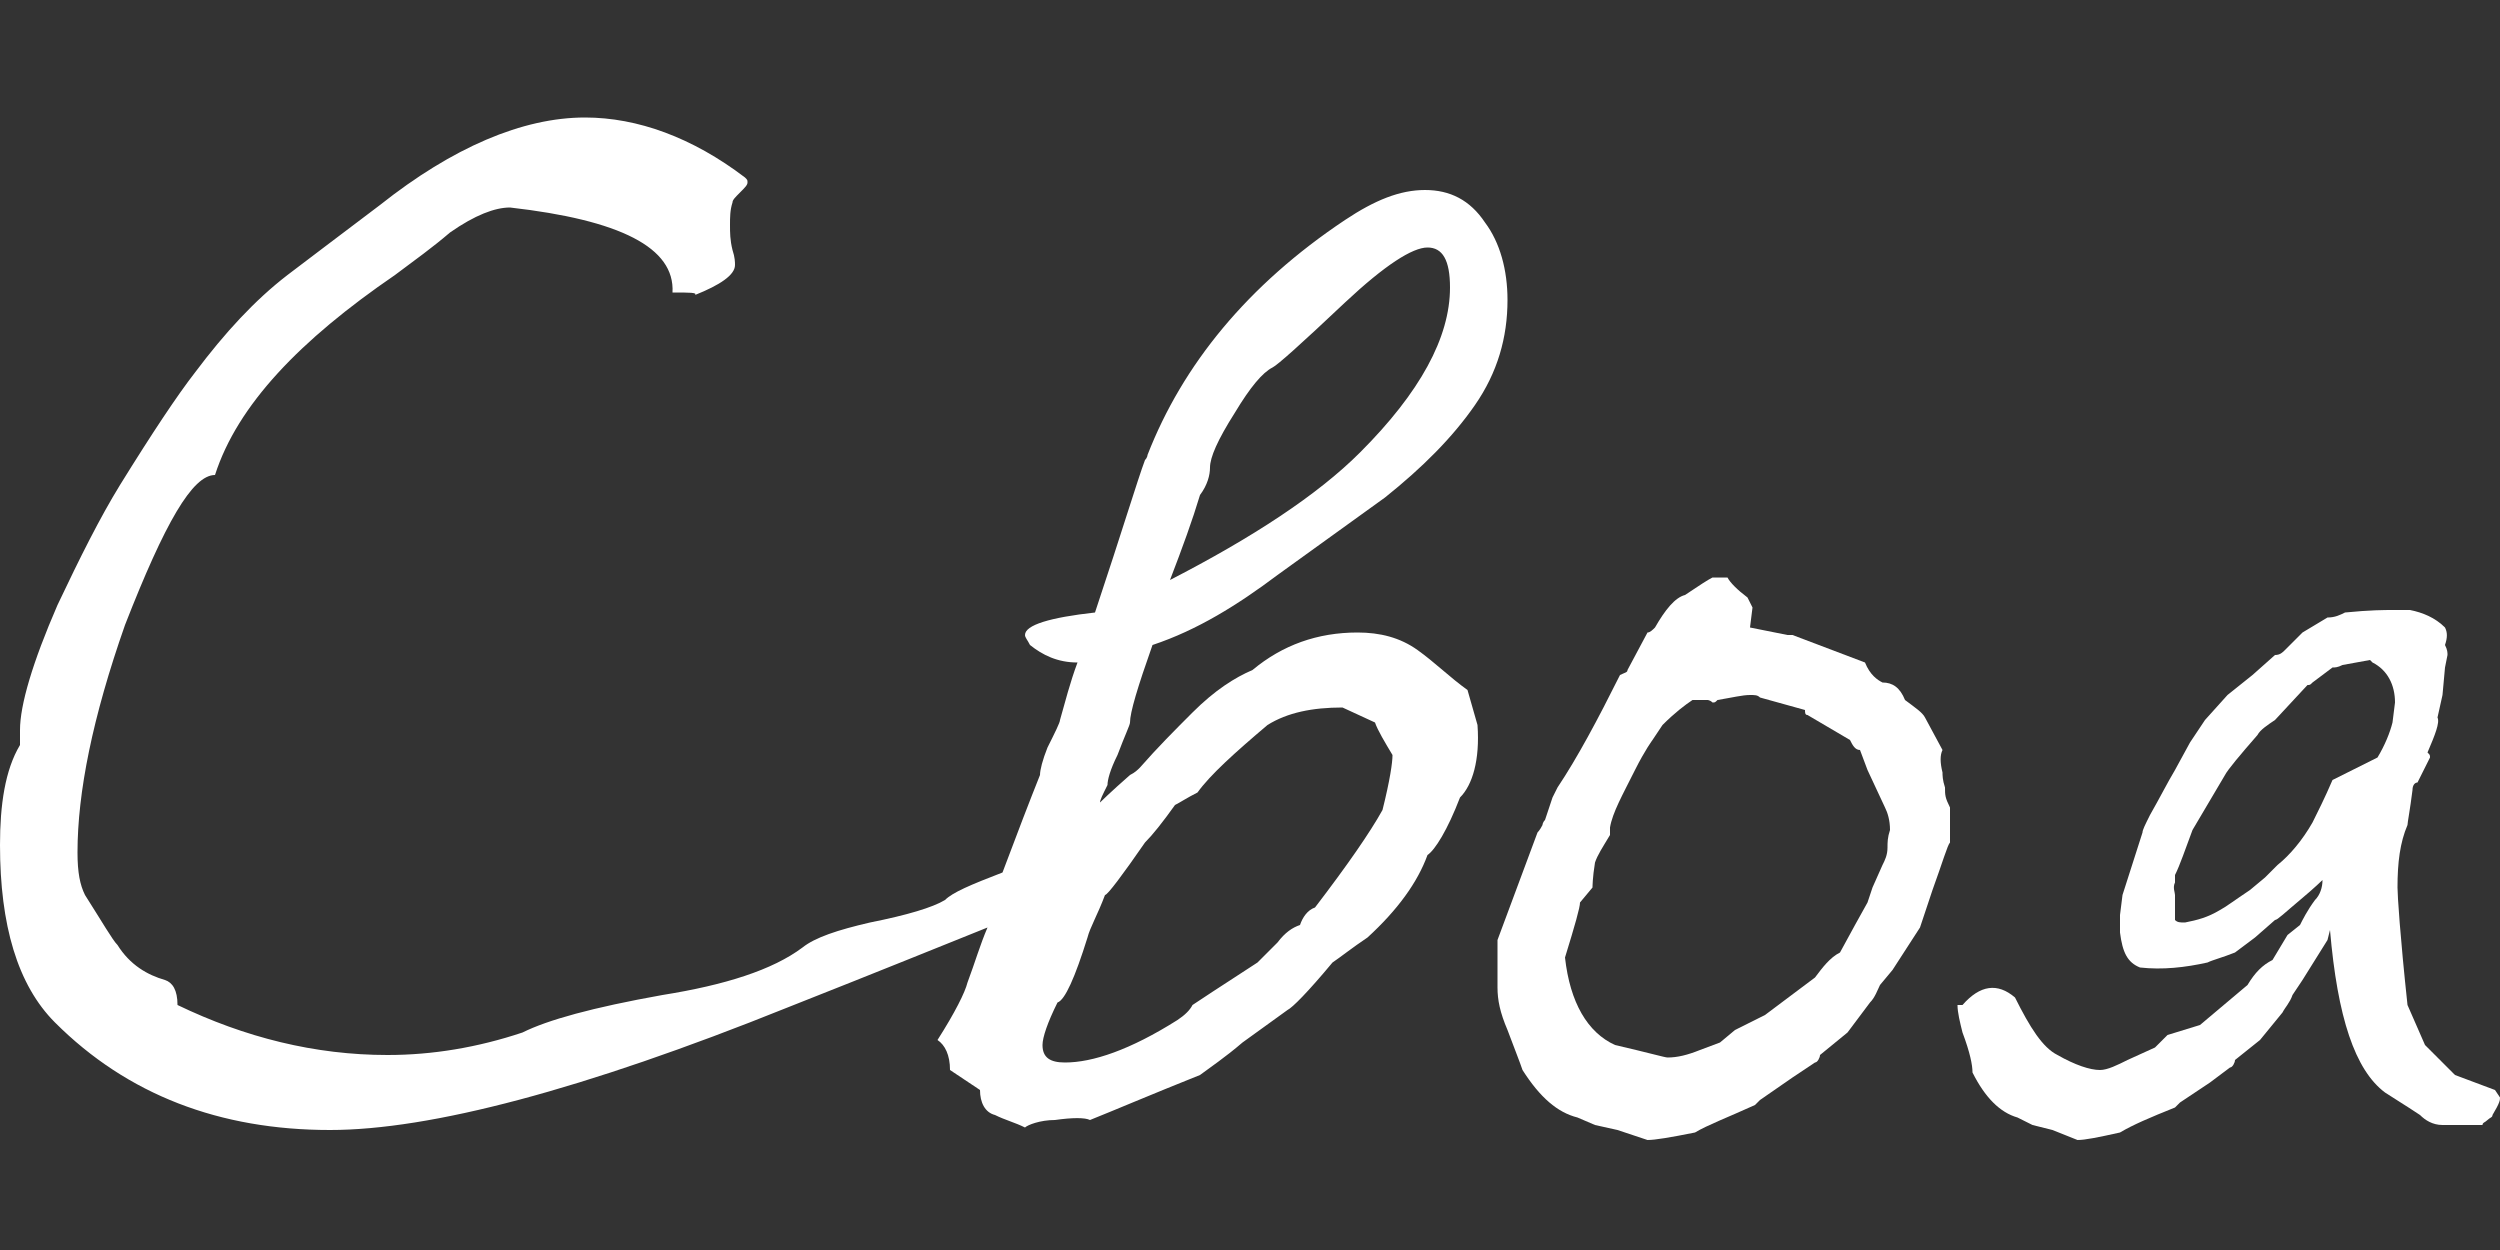
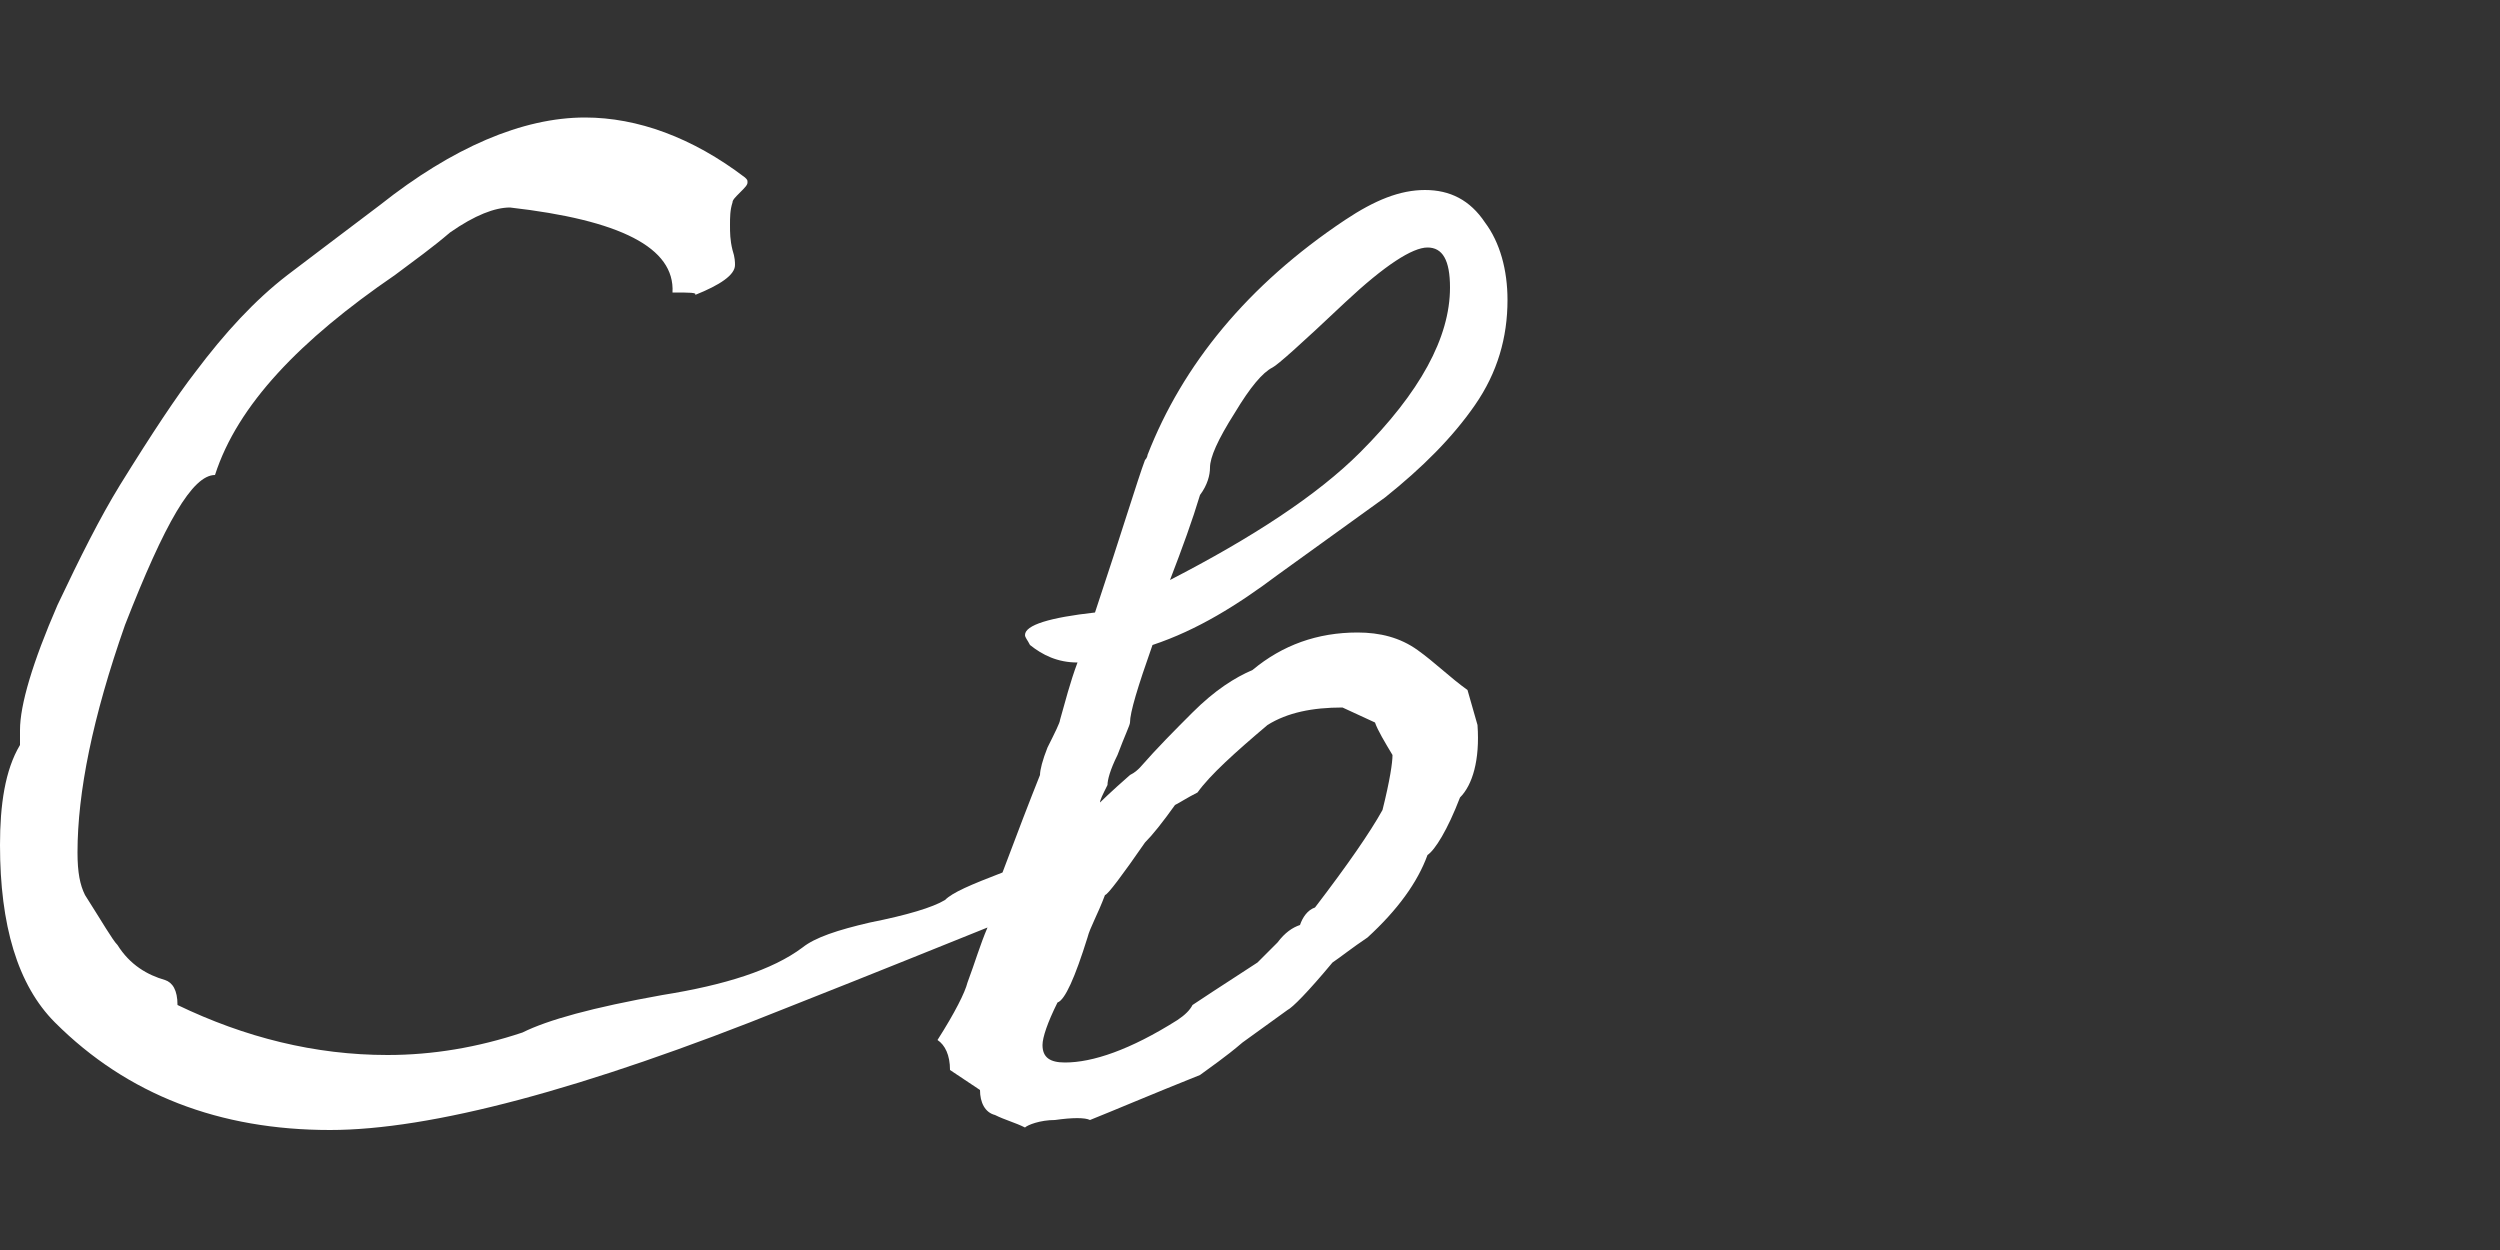
<svg xmlns="http://www.w3.org/2000/svg" id="Слой_1" x="0px" y="0px" viewBox="0 0 100 50" style="enable-background:new 0 0 100 50;" xml:space="preserve">
  <rect x="0" y="0" width="100" height="50" fill="#333333" stroke="none" />
  <style type="text/css"> .st0{fill:#FFFFFF;} </style>
  <g>
    <path class="st0" d="M45.2,28.9c0-0.4,0.3-1.4,0.9-3.1c1.8-0.6,3.4-1.6,5-2.8c1.4-1,2.9-2.1,4.3-3.1c1.5-1.2,2.7-2.4,3.6-3.7 c0.9-1.3,1.3-2.7,1.3-4.2c0-1.2-0.3-2.3-0.9-3.1C58.8,8,58,7.6,57,7.6c-1,0-2,0.4-3.2,1.2c-3.9,2.6-6.5,5.8-7.9,9.4 c0,0,0,0.1-0.1,0.2c-0.3,0.8-0.9,2.8-2,6.1c-1.8,0.2-2.8,0.5-2.8,0.9c0,0.1,0.1,0.2,0.2,0.4c0.5,0.4,1.1,0.7,1.9,0.7 c-0.3,0.8-0.5,1.6-0.7,2.3c0,0.1-0.2,0.5-0.5,1.1c-0.2,0.5-0.3,0.9-0.3,1.1c-0.4,1-0.9,2.3-1.5,3.9c-1.3,0.5-2,0.8-2.3,1.1 c-0.5,0.3-1.5,0.6-3,0.9c-1.3,0.3-2.2,0.6-2.7,1c-1.2,0.9-3.1,1.5-5.6,1.9c-2.8,0.5-4.6,1-5.6,1.5c-1.8,0.6-3.6,0.9-5.4,0.9 c-2.9,0-5.7-0.7-8.4-2c0-0.6-0.2-0.9-0.5-1c-0.7-0.2-1.4-0.6-1.9-1.4c-0.2-0.2-0.6-0.9-1.3-2c-0.2-0.4-0.3-0.9-0.3-1.7 c0-2.4,0.6-5.4,1.9-9.1C6.6,20.9,7.7,19,8.6,19c0.9-2.8,3.4-5.4,7.2-8c0.8-0.6,1.5-1.1,2.2-1.7c1-0.7,1.8-1,2.4-1 c4.4,0.5,6.6,1.6,6.5,3.4c0.7,0,1,0,0.9,0.1c1-0.4,1.6-0.8,1.6-1.2c0-0.1,0-0.3-0.1-0.6c-0.1-0.4-0.1-0.7-0.1-1 c0-0.3,0-0.6,0.1-0.9c0-0.1,0.1-0.2,0.3-0.4c0.2-0.2,0.3-0.3,0.3-0.4c0-0.1,0-0.1-0.1-0.2c-2.1-1.6-4.3-2.4-6.4-2.4 c-2.5,0-5.3,1.2-8.2,3.5c-1.6,1.2-2.9,2.2-3.7,2.8c-1.3,1-2.5,2.3-3.7,3.9c-0.7,0.9-1.7,2.4-3,4.5c-0.8,1.3-1.6,2.9-2.5,4.8 c-1,2.3-1.5,4-1.5,5c0,0.3,0,0.5,0,0.6C0.2,30.8,0,32.2,0,33.8c0,3.2,0.7,5.6,2.2,7.1c2.9,2.9,6.6,4.3,11,4.3 c4,0,10.1-1.6,18.3-4.9c3.8-1.5,6.5-2.6,8-3.2c-0.3,0.7-0.5,1.4-0.8,2.2c-0.1,0.4-0.5,1.2-1.2,2.3c0.3,0.2,0.5,0.6,0.5,1.2l1.2,0.8 c0,0.5,0.2,0.9,0.6,1c0.4,0.2,0.8,0.3,1.2,0.5c0.1-0.1,0.6-0.3,1.2-0.3c0.7-0.1,1.2-0.1,1.4,0c1-0.4,2.4-1,4.4-1.8 c0.4-0.3,1-0.7,1.7-1.3l1.8-1.3c0.2-0.1,0.8-0.7,1.8-1.9c0.3-0.2,0.8-0.6,1.4-1c1.2-1.1,2-2.2,2.4-3.3c0.3-0.2,0.8-1,1.3-2.3 c0.5-0.5,0.8-1.5,0.7-2.9l-0.4-1.4c-0.7-0.5-1.3-1.1-2-1.6c-0.7-0.5-1.5-0.7-2.4-0.7c-1.6,0-3,0.5-4.2,1.5 c-0.7,0.3-1.5,0.8-2.4,1.7c-0.7,0.7-1.4,1.4-2.1,2.2c-0.1,0.1-0.2,0.2-0.4,0.3c-0.8,0.7-1.2,1.1-1.2,1.1c0,0,0,0,0,0 c0-0.1,0.1-0.3,0.3-0.7c0-0.2,0.1-0.6,0.4-1.2C45,29.4,45.2,29,45.2,28.9z M48,19.8c0.3-0.4,0.4-0.8,0.4-1.1c0-0.4,0.3-1.1,1-2.2 c0.6-1,1.1-1.6,1.5-1.8c0.2-0.1,1.1-0.9,2.9-2.6c1.6-1.5,2.7-2.2,3.3-2.2c0.6,0,0.9,0.5,0.9,1.6c0,2-1.2,4.2-3.6,6.6 c-1.7,1.7-4.3,3.4-7.6,5.1C47.3,21.9,47.7,20.8,48,19.8z M45.8,33.7c0.3-0.3,0.7-0.8,1.2-1.5c0.2-0.1,0.5-0.3,0.9-0.5 c0.5-0.7,1.5-1.6,2.8-2.7c0.8-0.5,1.8-0.7,3-0.7l1.3,0.6c0.1,0.3,0.4,0.8,0.7,1.3c0,0.3-0.1,1-0.4,2.2c-0.5,0.9-1.4,2.2-2.7,3.9 c-0.3,0.1-0.5,0.4-0.6,0.7c-0.3,0.1-0.6,0.3-0.9,0.7c-0.4,0.4-0.7,0.7-0.8,0.8c-0.6,0.4-1.4,0.9-2.6,1.7c-0.1,0.2-0.3,0.4-0.6,0.6 c-1.9,1.2-3.4,1.7-4.5,1.7c-0.6,0-0.9-0.2-0.9-0.7c0-0.3,0.2-0.9,0.6-1.7c0.3-0.1,0.7-1,1.2-2.6c0.1-0.4,0.4-0.9,0.7-1.7 C44.3,35.8,44.9,35,45.8,33.7z" />
-     <path class="st0" d="M77.8,31.5c-0.1-0.3-0.1-0.5-0.1-0.6c-0.1-0.4-0.1-0.7,0-0.9L77,28.7c-0.1-0.2-0.4-0.4-0.8-0.7 c-0.2-0.5-0.5-0.7-0.9-0.7c-0.2-0.1-0.5-0.3-0.7-0.8l-2.9-1.1c-0.1,0-0.1,0-0.2,0L70,25.1l0.1-0.8l-0.2-0.4 c-0.4-0.3-0.7-0.6-0.8-0.8h-0.6c-0.2,0.1-0.5,0.3-1.1,0.7c-0.4,0.1-0.8,0.6-1.2,1.3c-0.1,0.1-0.2,0.2-0.3,0.2l-0.8,1.5 c0,0.1-0.1,0.1-0.3,0.2c-0.9,1.8-1.7,3.3-2.5,4.5l-0.2,0.4l-0.3,0.9c-0.1,0.1-0.1,0.2-0.1,0.2c-0.1,0.2-0.2,0.3-0.2,0.3l-1.6,4.3 c0,0.1,0,0.2,0,0.4c0,0.2,0,0.4,0,0.6c0,0.4,0,0.7,0,0.9c0,0.5,0.1,1,0.4,1.7c0.3,0.8,0.5,1.3,0.6,1.6c0.7,1.1,1.4,1.7,2.2,1.9 l0.7,0.3l0.9,0.2l1.2,0.4c0.3,0,0.9-0.1,1.9-0.3c0.5-0.3,1.3-0.6,2.4-1.1c0.1-0.1,0.2-0.2,0.2-0.2l1.3-0.9l0.9-0.6 c0.1,0,0.2-0.2,0.2-0.3l1.1-0.9l0.9-1.2c0.2-0.2,0.3-0.5,0.4-0.7l0.5-0.6l1.1-1.7l0.5-1.5c0.4-1.1,0.6-1.8,0.7-1.9 c0-0.1,0-0.6,0-1.4C77.8,31.9,77.8,31.8,77.8,31.5z M75.5,33.9c0,0.3-0.1,0.5-0.2,0.7l-0.4,0.9l-0.2,0.6L74.2,37l-0.6,1.1 c-0.4,0.2-0.7,0.6-1,1l-2,1.5l-1.2,0.6l-0.6,0.5L68,42c-0.5,0.2-0.9,0.3-1.3,0.3c-0.1,0-0.8-0.2-2.1-0.5c-1.1-0.5-1.8-1.7-2-3.5 c0.4-1.3,0.6-2,0.6-2.2l0.5-0.6c0,0,0-0.4,0.1-1c0.1-0.3,0.3-0.6,0.6-1.1c0,0,0-0.2,0-0.3c0.1-0.6,0.5-1.3,1-2.3 c0.4-0.8,0.7-1.2,0.7-1.2l0.4-0.6c0.5-0.5,0.9-0.8,1.2-1c0.3,0,0.5,0,0.6,0c0,0,0.1,0,0.2,0.1c0.1,0,0.1,0,0.2-0.1 c0.6-0.1,1-0.2,1.3-0.2c0.2,0,0.3,0,0.4,0.1l1.8,0.5c0,0.1,0,0.2,0.1,0.2l1.7,1c0.1,0.2,0.2,0.4,0.4,0.4l0.3,0.8l0.7,1.5 c0.1,0.2,0.2,0.5,0.2,0.9C75.5,33.5,75.5,33.7,75.5,33.9z" />
-     <path class="st0" d="M100,43.9l-0.2-0.3L98.2,43L97,41.8l-0.7-1.6c-0.3-2.8-0.4-4.4-0.4-4.7c0-1,0.1-1.8,0.4-2.5 c0-0.1,0.1-0.6,0.2-1.4c0-0.2,0.1-0.3,0.2-0.3l0.5-1c0-0.1,0-0.1-0.1-0.2c0.3-0.7,0.5-1.2,0.4-1.4l0.2-0.9l0.1-1.1l0.1-0.5 c0-0.1,0-0.2-0.1-0.4c0.1-0.3,0.1-0.5,0-0.7c-0.4-0.4-0.9-0.6-1.4-0.7H96h-0.3c-0.3,0-0.9,0-1.9,0.1c-0.2,0.1-0.4,0.2-0.7,0.2 l-1,0.6l-0.7,0.7c-0.1,0.1-0.2,0.2-0.4,0.2l-0.9,0.8l-1,0.8l-0.9,1l-0.6,0.9L87,30.8c-0.3,0.5-0.6,1.1-1,1.8 c-0.2,0.4-0.3,0.6-0.3,0.7l-0.8,2.5l-0.1,0.8c0,0.2,0,0.4,0,0.7c0.1,0.8,0.3,1.2,0.8,1.4c0.9,0.1,1.8,0,2.7-0.2 c0.2-0.1,0.6-0.2,1.1-0.4l0.8-0.6l0.8-0.7c0.1,0,0.4-0.3,1-0.8c0.6-0.5,0.9-0.8,0.9-0.8c0,0.3-0.1,0.6-0.3,0.8 c-0.3,0.4-0.5,0.8-0.6,1l-0.5,0.4l-0.6,1c-0.4,0.2-0.7,0.5-1,1l-1.9,1.6l-1.3,0.4l-0.5,0.5l-1.1,0.5c-0.4,0.2-0.8,0.4-1.1,0.4 c-0.4,0-1-0.2-1.7-0.6c-0.6-0.3-1.1-1.1-1.7-2.3c-0.7-0.6-1.4-0.5-2.1,0.3c-0.1,0-0.1,0-0.2,0c0,0.3,0.1,0.7,0.2,1.1 c0.3,0.8,0.4,1.3,0.4,1.6c0.5,1,1.1,1.6,1.8,1.8l0.6,0.3l0.8,0.2l1,0.4c0.3,0,0.8-0.1,1.7-0.3c0.5-0.3,1.2-0.6,2.2-1l0.2-0.2 l1.2-0.8l0.8-0.6c0.1,0,0.2-0.2,0.2-0.3l1-0.8l0.9-1.1c0.1-0.2,0.3-0.4,0.4-0.7l0.4-0.6l1-1.6l0.1-0.4c0.3,3.5,1,5.6,2.2,6.5 c0.3,0.2,0.8,0.5,1.4,0.9c0.2,0.2,0.5,0.4,0.9,0.4h0.9c0.1,0,0.4,0,0.7,0c0-0.1,0.1-0.1,0.2-0.2c0.1-0.1,0.2-0.1,0.2-0.2 C100,44.1,100,44,100,43.9z M95.7,28.9c-0.1,0.4-0.3,0.9-0.6,1.4l-1.8,0.9c-0.3,0.7-0.6,1.3-0.8,1.7c-0.4,0.7-0.9,1.3-1.4,1.7 l-0.5,0.5L90,35.6c-0.6,0.4-1,0.7-1.2,0.8c-0.5,0.3-0.9,0.4-1.4,0.5c-0.2,0-0.3,0-0.4-0.1l0-1c0-0.1-0.1-0.3,0-0.5 c0-0.1,0-0.2,0-0.3c0.2-0.4,0.4-1,0.7-1.8L89,31c0.1-0.2,0.6-0.8,1.3-1.6c0.1-0.2,0.4-0.4,0.7-0.6l1.3-1.4c0.1,0,0.1,0,0.2-0.1 l0.8-0.6c0.1,0,0.2,0,0.4-0.1l1.1-0.2c0,0,0.1,0.1,0.1,0.1c0.6,0.3,0.9,0.9,0.9,1.6L95.7,28.9z" />
  </g>
</svg>